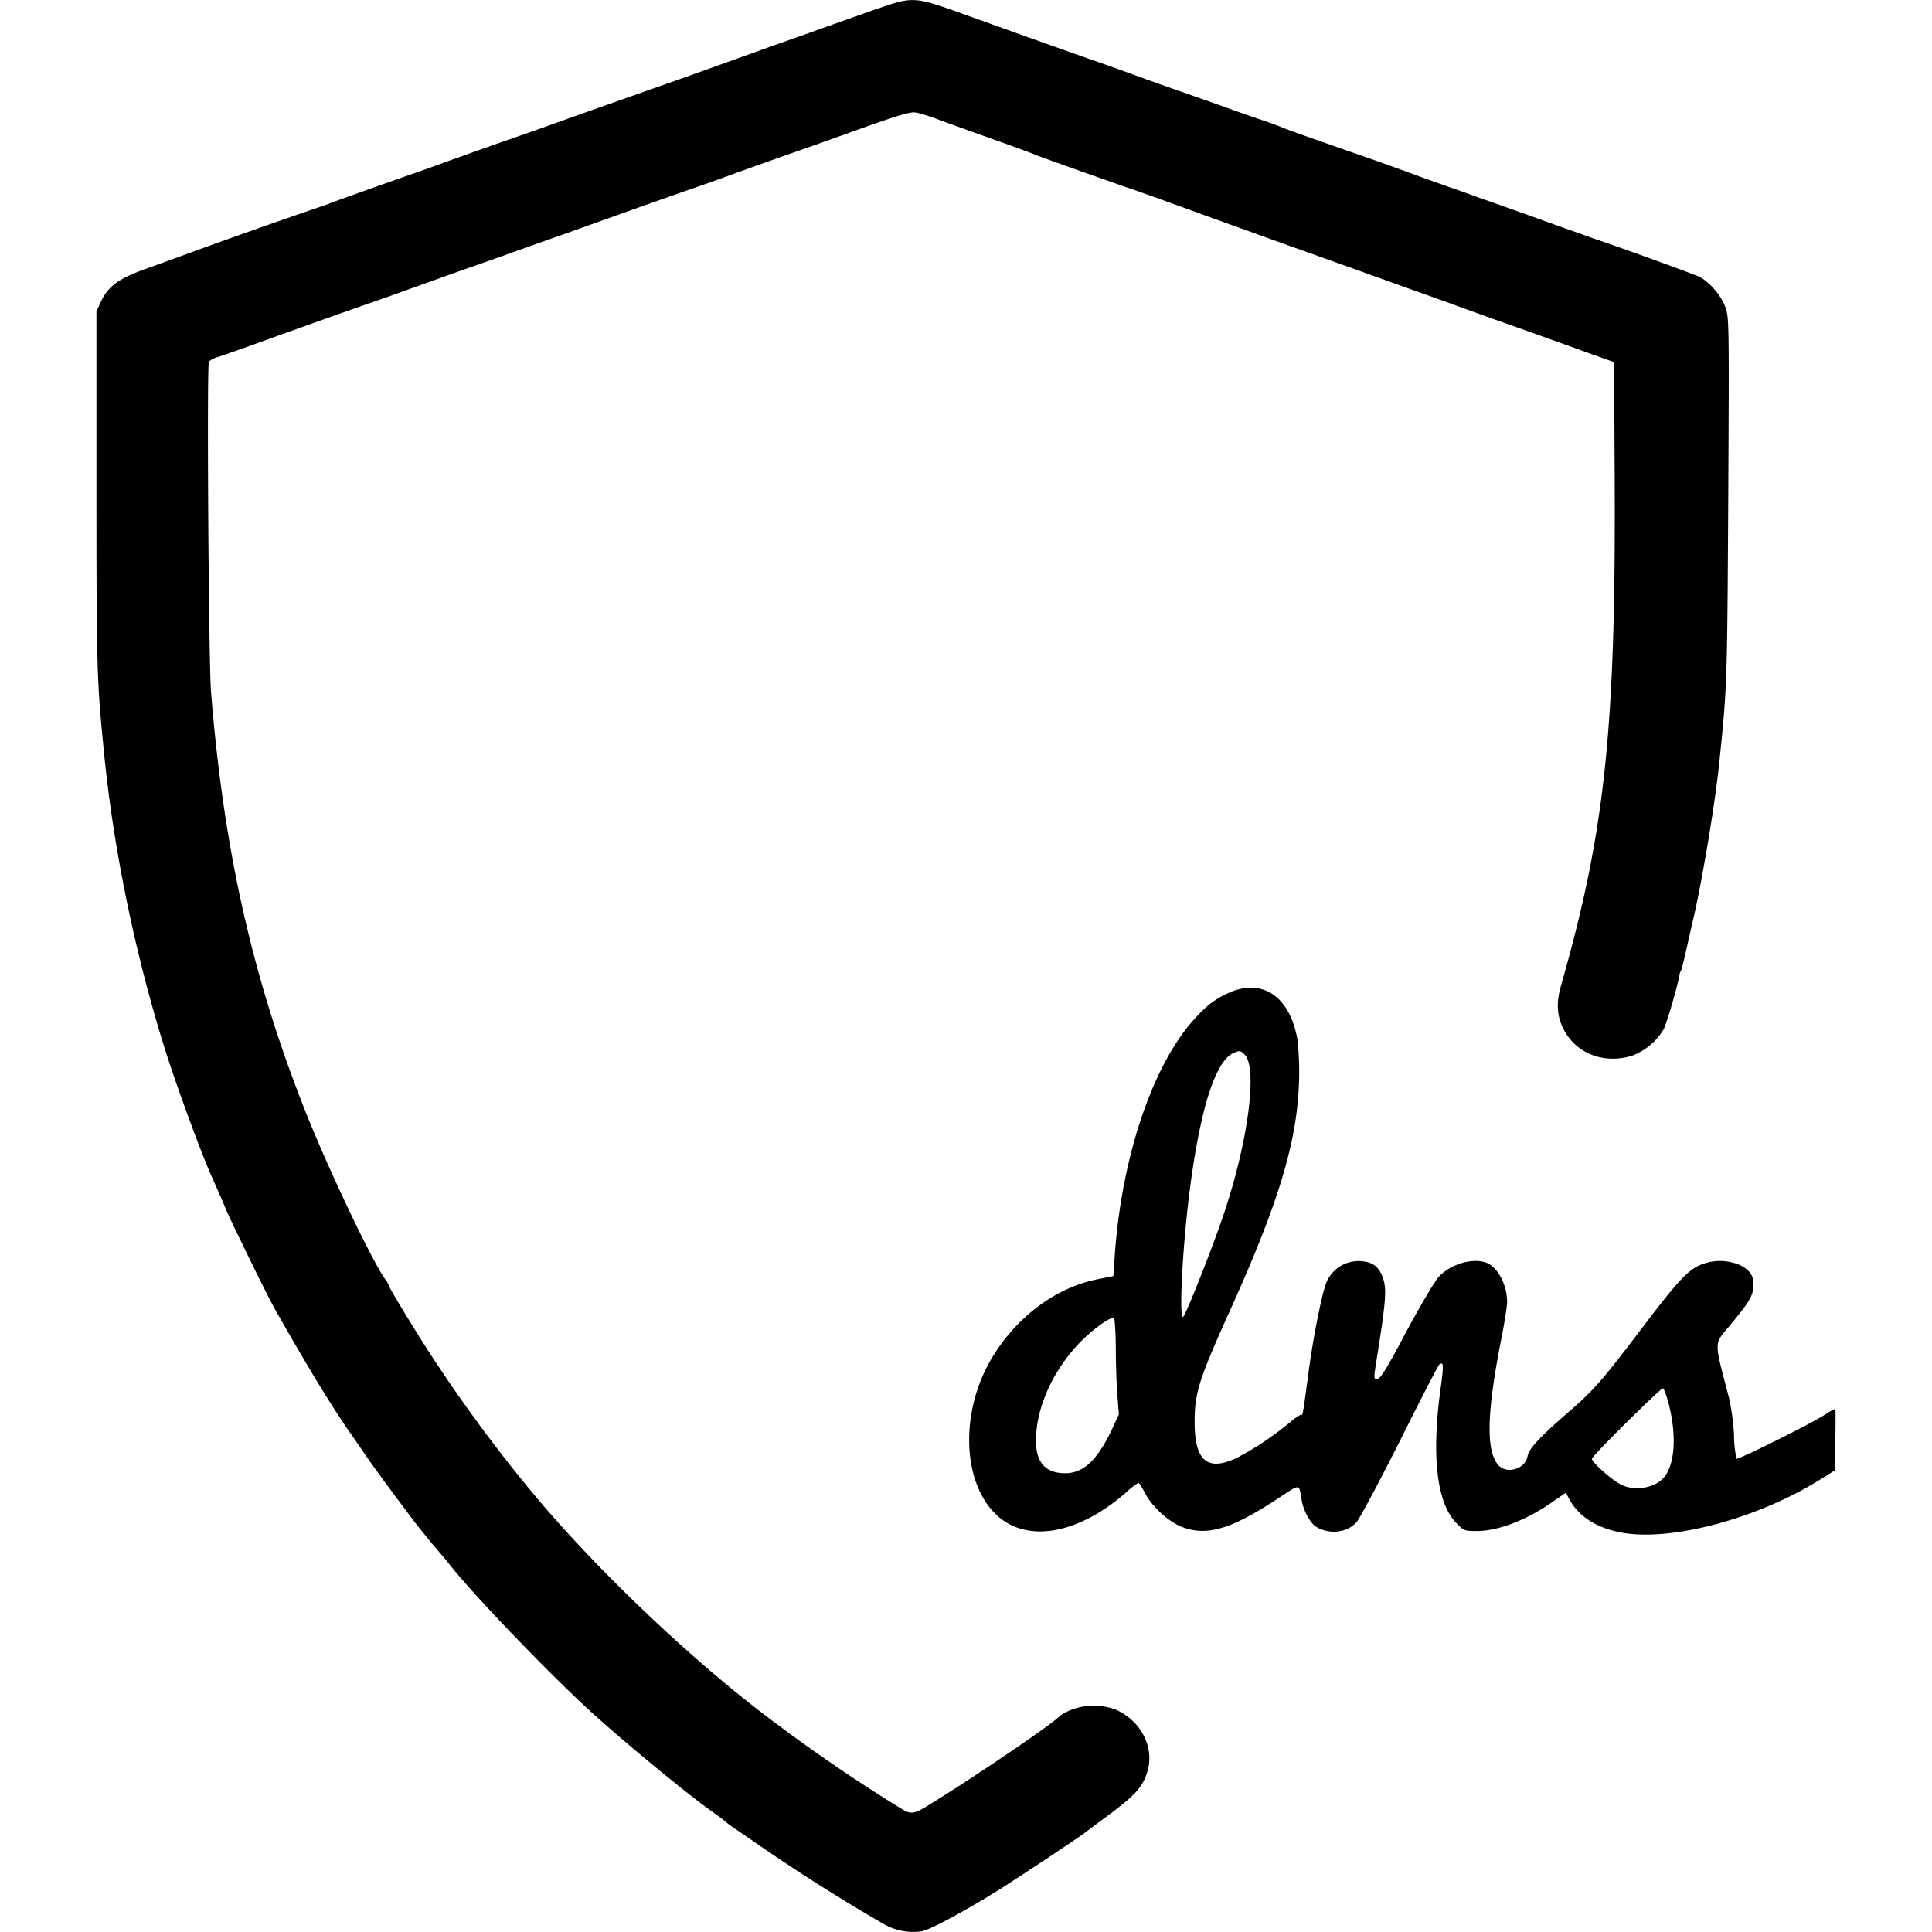
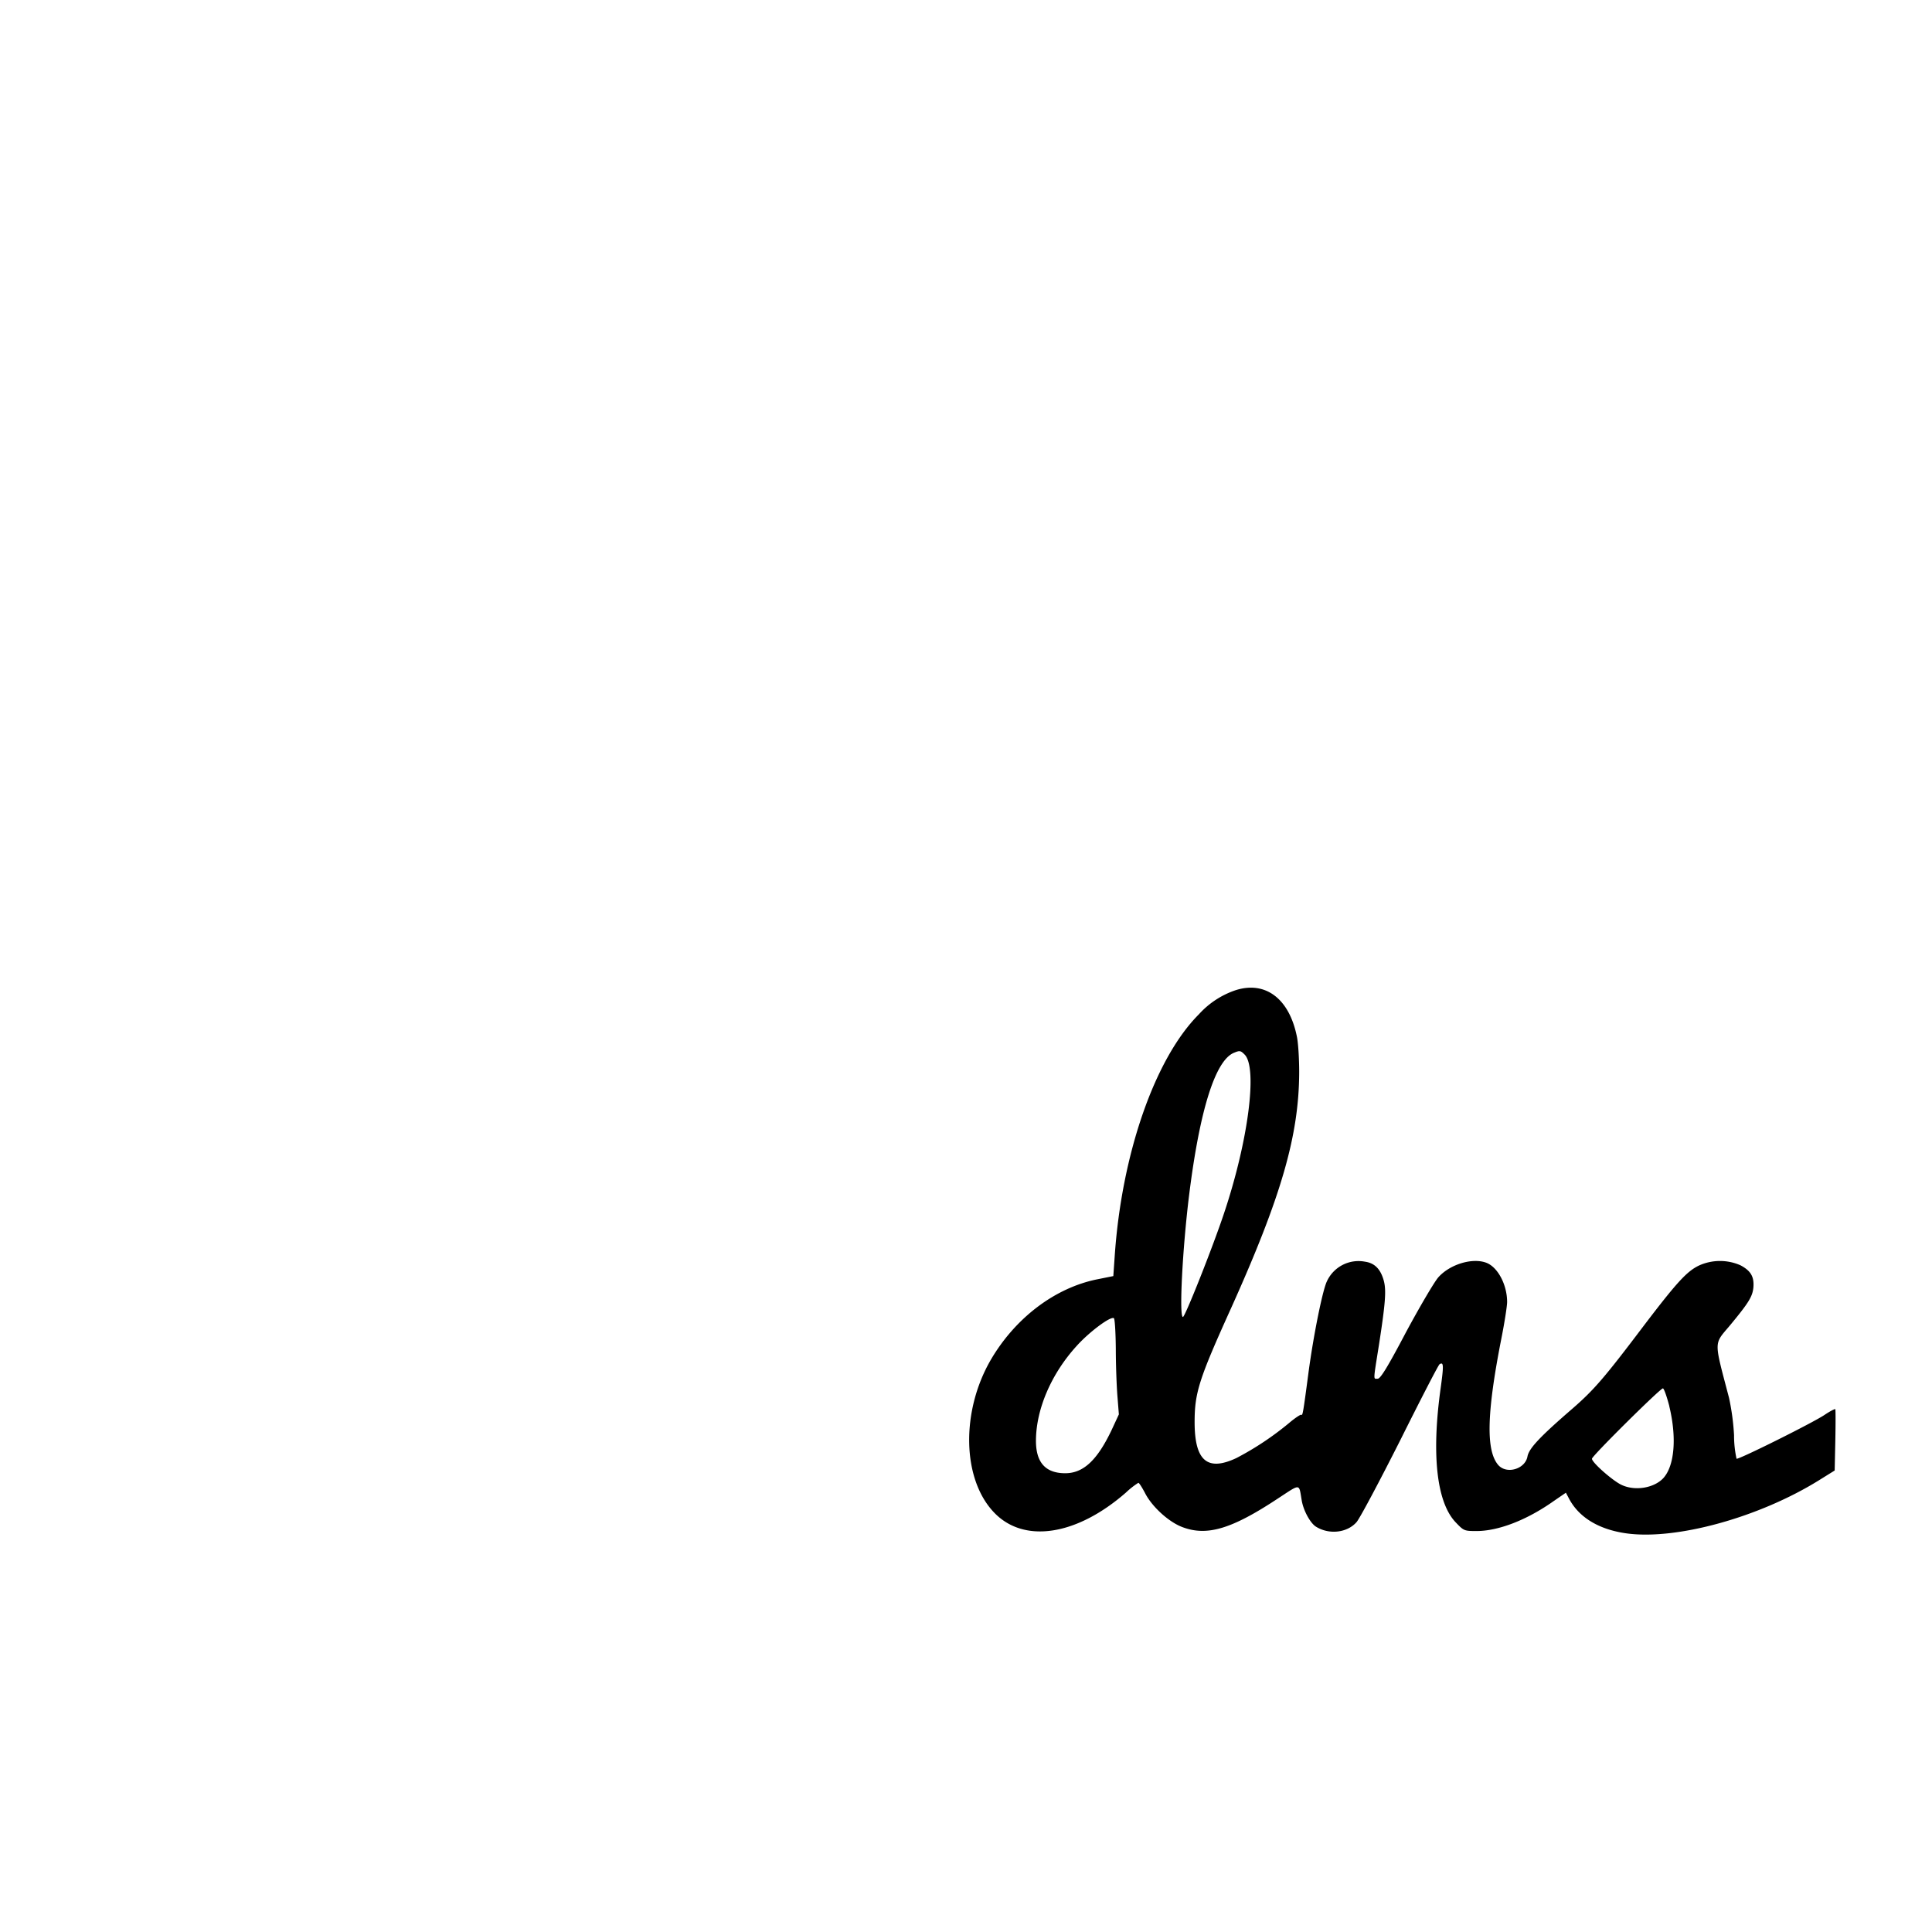
<svg xmlns="http://www.w3.org/2000/svg" viewBox="0 0 24 24">
  <style>path{fill:#000}@media (prefers-color-scheme:dark){path{fill:#fff}}</style>
-   <path d="m10.876.116-.683.242c-.191.07-.45.16-.575.204L9.151.73l-.67.24c-.482.17-1.023.36-1.474.521-.165.06-.503.18-.754.266l-.647.23c-.105.039-.33.12-.503.18-.405.141-.918.326-.994.354-.034.015-.07.027-.084.032a82.1 82.1 0 0 0-1.82.644l-.422.153c-.316.115-.443.211-.532.403l-.053.115v2.216c0 2.247.005 2.376.098 3.305.118 1.17.374 2.422.74 3.603.147.472.441 1.275.592 1.62.096.215.113.253.187.43.067.156.515 1.072.594 1.21.393.695.714 1.225.951 1.562l.24.348c.067.093.201.278.3.41l.227.304c.074.095.227.287.323.397.046.053.106.125.13.156.275.352 1.138 1.255 1.69 1.77.415.386 1.3 1.117 1.618 1.335.053.038.108.079.12.093.014.012.067.053.12.089.052.033.143.098.203.138a23.19 23.19 0 0 0 1.631 1.038.737.737 0 0 0 .484.1c.089-.014.424-.189.829-.433.022-.015.081-.05.134-.082a46.96 46.96 0 0 0 1.042-.69c.02-.016.17-.129.333-.249.324-.242.417-.347.472-.541.084-.292-.081-.616-.386-.755a.781.781 0 0 0-.575.003.642.642 0 0 0-.131.072c-.048.067-.947.682-1.5 1.027-.347.218-.323.213-.536.082a20.54 20.54 0 0 1-1.462-.997c-.97-.714-2.168-1.84-2.984-2.805A18.546 18.546 0 0 1 5.398 16.9c-.202-.304-.57-.91-.57-.936a.263.263 0 0 0-.046-.077c-.17-.242-.712-1.382-.994-2.096-.654-1.653-1.011-3.244-1.167-5.203-.029-.376-.053-4.058-.026-4.096a.25.25 0 0 1 .1-.053c.046-.014.235-.081.42-.146.52-.19 1.413-.506 1.665-.592l.467-.168.503-.18c.146-.05.388-.136.539-.19l.539-.192c.146-.05.555-.197.91-.324.357-.127.707-.251.778-.275s.331-.115.575-.204c.245-.089.547-.196.671-.24.125-.043.52-.182.874-.31.496-.178.666-.23.731-.221.046.004.187.048.312.096.124.045.426.155.67.241.245.087.465.168.491.18.043.02.645.235 1.126.403.094.03.53.186.97.347l1.09.393c.158.055.503.18.767.273.263.096.613.22.778.28.166.058.37.132.456.163.086.031.354.13.598.216a115.487 115.487 0 0 1 1.09.39l.336.12.007 1.387c.017 3.16-.117 4.434-.666 6.355-.062.218-.053.376.031.544.156.302.494.436.85.33a.777.777 0 0 0 .393-.328c.043-.086.18-.56.2-.69 0-.007.006-.024.014-.036.01-.014.033-.11.057-.215.024-.106.067-.3.098-.431.108-.465.271-1.433.321-1.929.1-.956.1-1.006.113-3.294.012-2.235.01-2.251-.038-2.383-.058-.151-.211-.323-.338-.379a45.212 45.212 0 0 0-1.306-.471c-.237-.084-.555-.197-.706-.252-.151-.055-.302-.108-.336-.12-.033-.012-.194-.07-.36-.127-.164-.06-.337-.122-.382-.136l-.336-.12a44.71 44.71 0 0 0-.694-.25c-.836-.291-.995-.349-1.042-.37a4.973 4.973 0 0 0-.264-.096 19.12 19.12 0 0 1-.491-.173c-.15-.052-.393-.139-.539-.189a51.71 51.71 0 0 1-.539-.192 39.36 39.36 0 0 0-.503-.18c-.206-.071-.659-.232-1.593-.567-.654-.235-.652-.235-1.126-.07z" />
  <path d="M15.351 12.3a1.077 1.077 0 0 0-.458.3c-.546.546-.96 1.734-1.046 3.008l-.017.244-.194.039c-.532.105-1.028.484-1.332 1.008-.369.642-.35 1.476.043 1.888.369.39 1.025.292 1.641-.247a.995.995 0 0 1 .153-.12c.01 0 .048.06.087.135.088.167.294.354.462.416.306.115.613.022 1.186-.357.285-.186.258-.189.294.022.02.125.103.278.173.326.163.105.39.081.508-.053.04-.045.282-.5.541-1.013.256-.513.477-.942.491-.949.05-.031.053.01.014.292-.117.834-.05 1.426.187 1.673.1.105.106.107.259.107.27 0 .623-.136.953-.369l.156-.107.034.064c.122.24.373.393.718.441.62.086 1.65-.199 2.391-.659l.196-.122.008-.371c.004-.206.004-.381 0-.39-.003-.008-.063.023-.132.069-.144.098-1.073.56-1.095.546a1.341 1.341 0 0 1-.031-.292 2.97 2.97 0 0 0-.062-.463c-.19-.725-.192-.66.01-.9.232-.28.28-.357.292-.47.012-.136-.032-.21-.16-.278a.632.632 0 0 0-.516.003c-.15.072-.275.208-.685.747-.489.647-.616.795-.886 1.03-.405.35-.54.494-.559.594-.028.158-.26.226-.364.106-.153-.18-.143-.642.039-1.567.04-.201.072-.407.072-.457 0-.214-.115-.432-.257-.487-.175-.067-.457.02-.599.182-.05.058-.23.364-.4.68-.234.444-.318.578-.352.578-.055 0-.057.038.015-.414.081-.523.093-.68.062-.8-.04-.149-.115-.223-.235-.24a.432.432 0 0 0-.474.247c-.053.112-.166.668-.228 1.135-.064.484-.072.534-.088.52-.008-.007-.077.038-.156.105a3.704 3.704 0 0 1-.65.432c-.361.17-.52.036-.52-.446 0-.366.054-.534.454-1.418.622-1.382.843-2.142.845-2.93 0-.165-.012-.366-.029-.443-.095-.47-.39-.692-.759-.575zm.11.8c.163.163.046 1.07-.254 1.967-.139.419-.486 1.293-.512 1.293-.05 0-.005-.855.076-1.509.132-1.063.326-1.679.558-1.773.072-.03.082-.028.132.022zm-1.6 3.65c0 .202.01.468.02.592l.018.228-.09.194c-.178.374-.35.537-.576.537-.246 0-.366-.134-.364-.41.003-.39.192-.829.51-1.176.154-.17.417-.367.458-.34.012.007.022.177.024.376zm6.875.717c.094.386.067.735-.07.891-.112.125-.35.168-.52.089-.107-.048-.37-.278-.37-.326 0-.034.848-.874.881-.874.014 0 .048.1.08.22z" />
</svg>